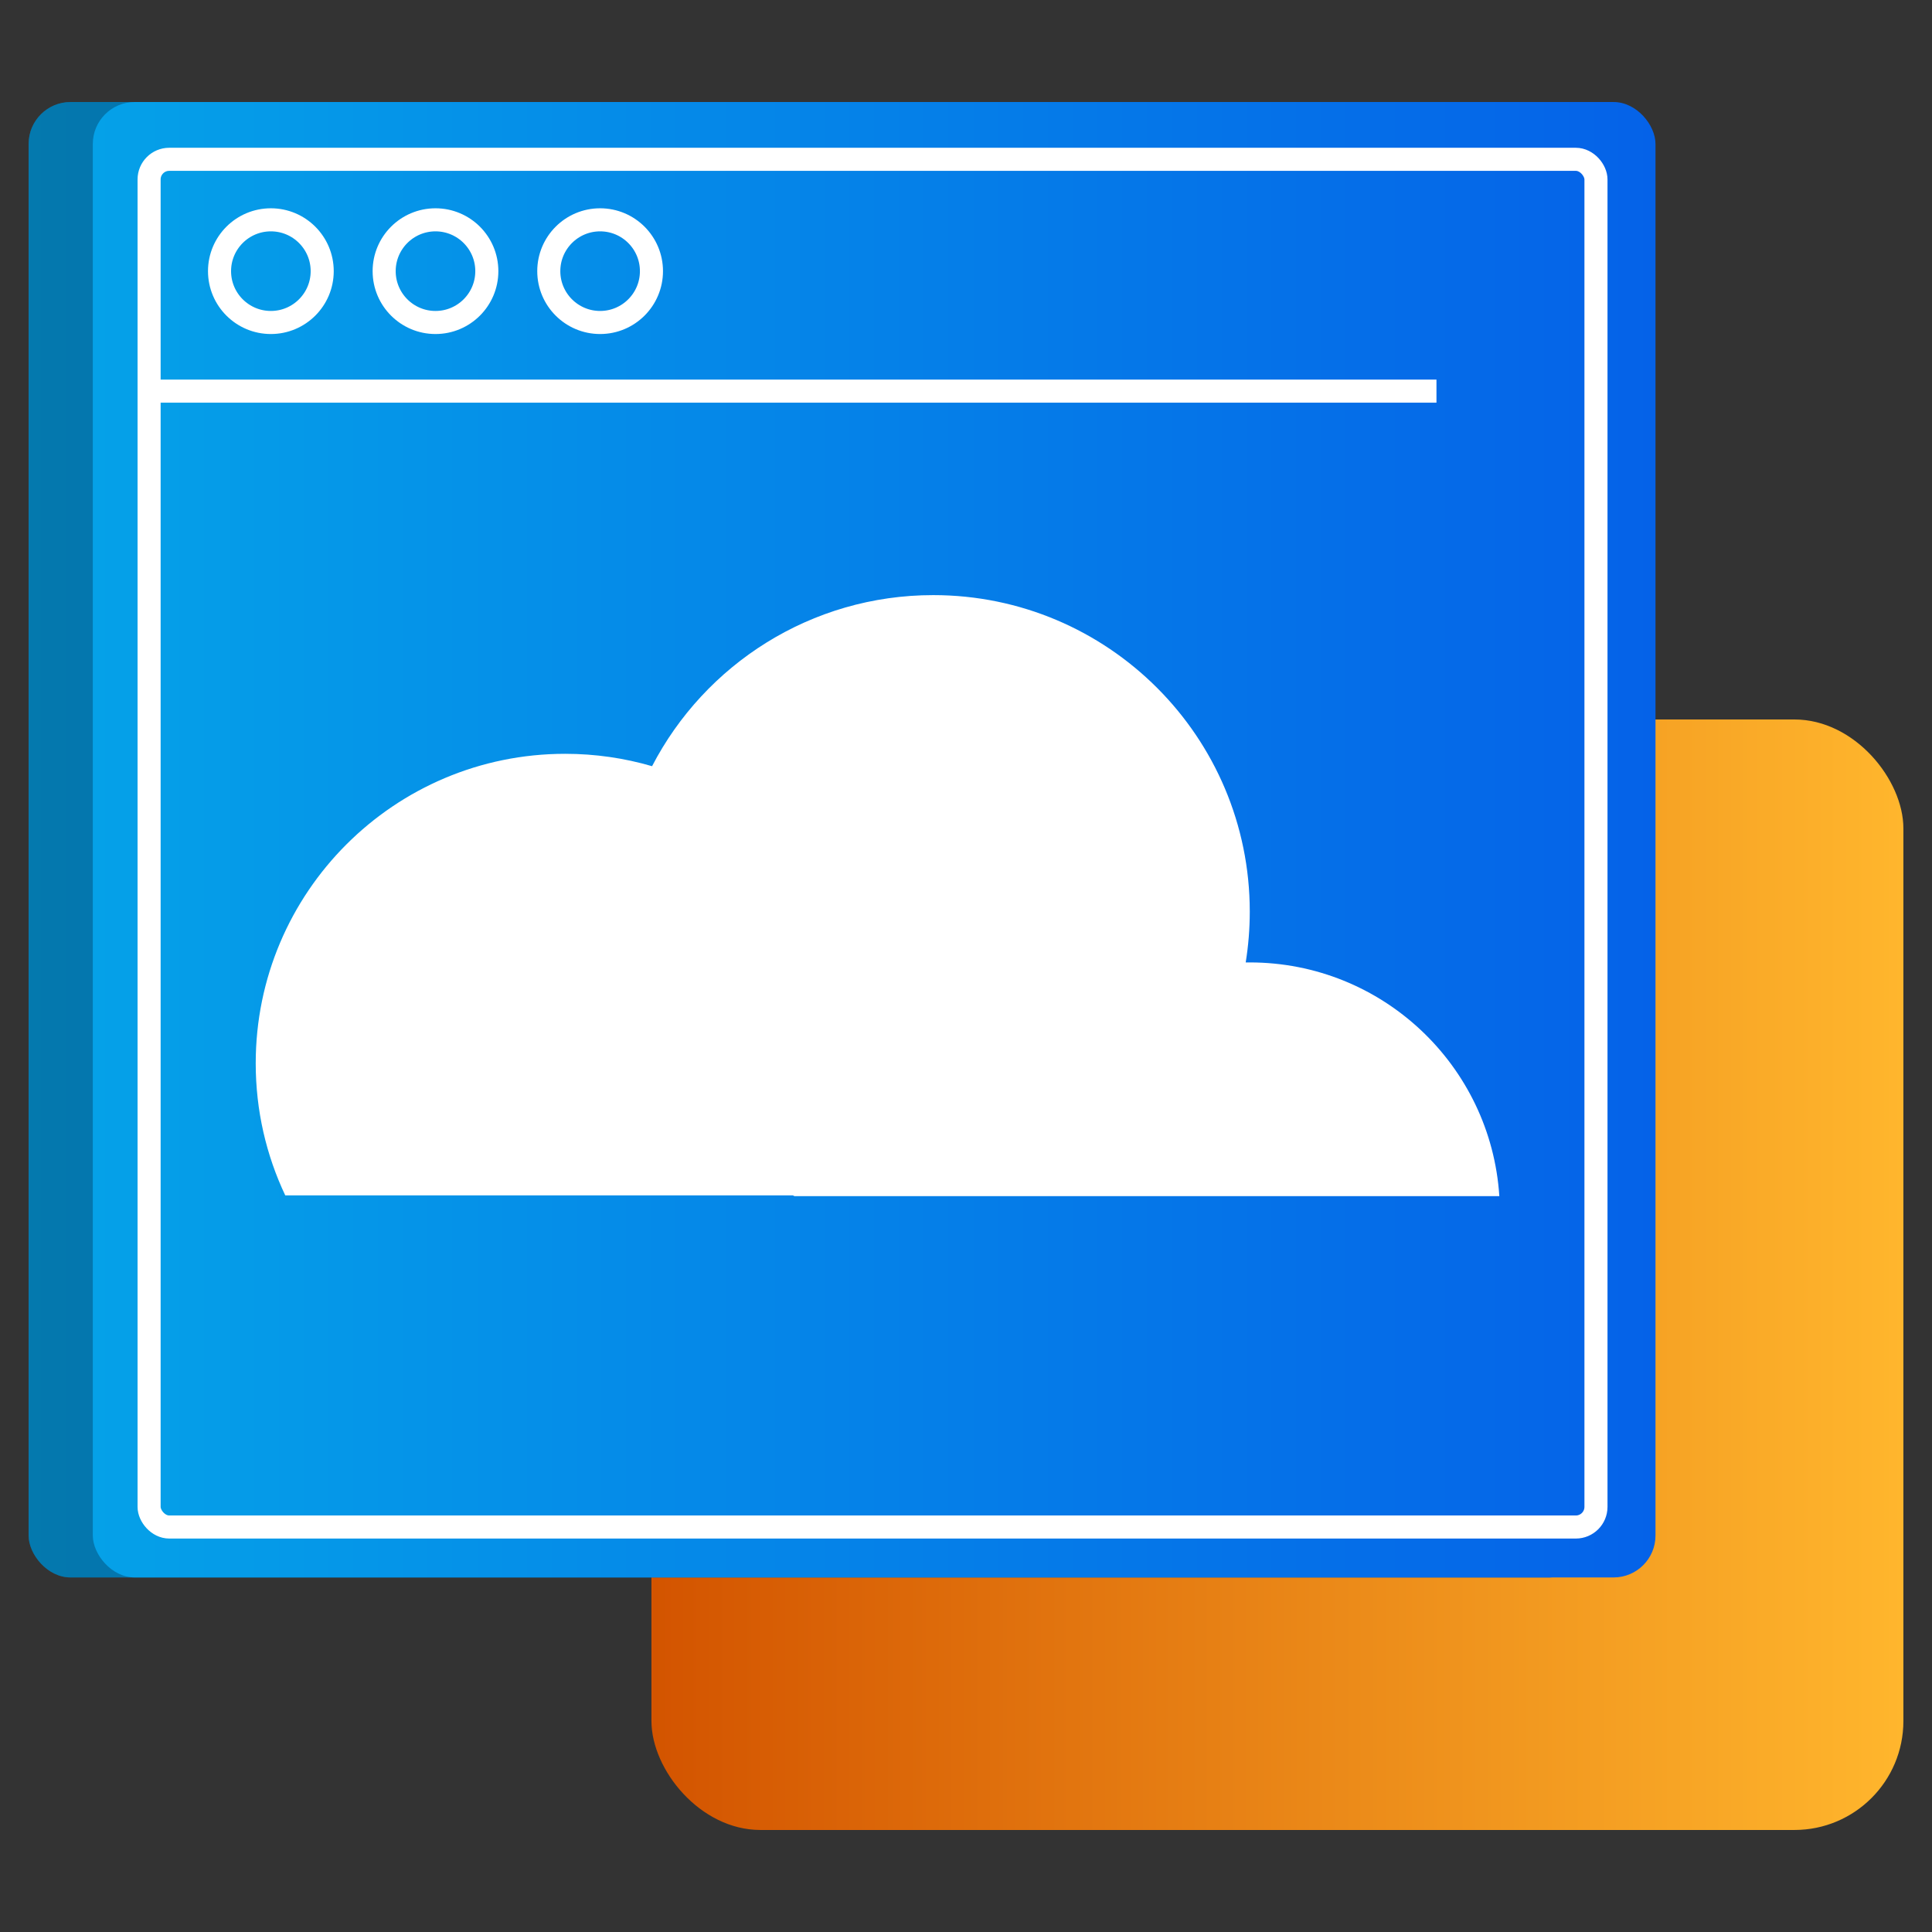
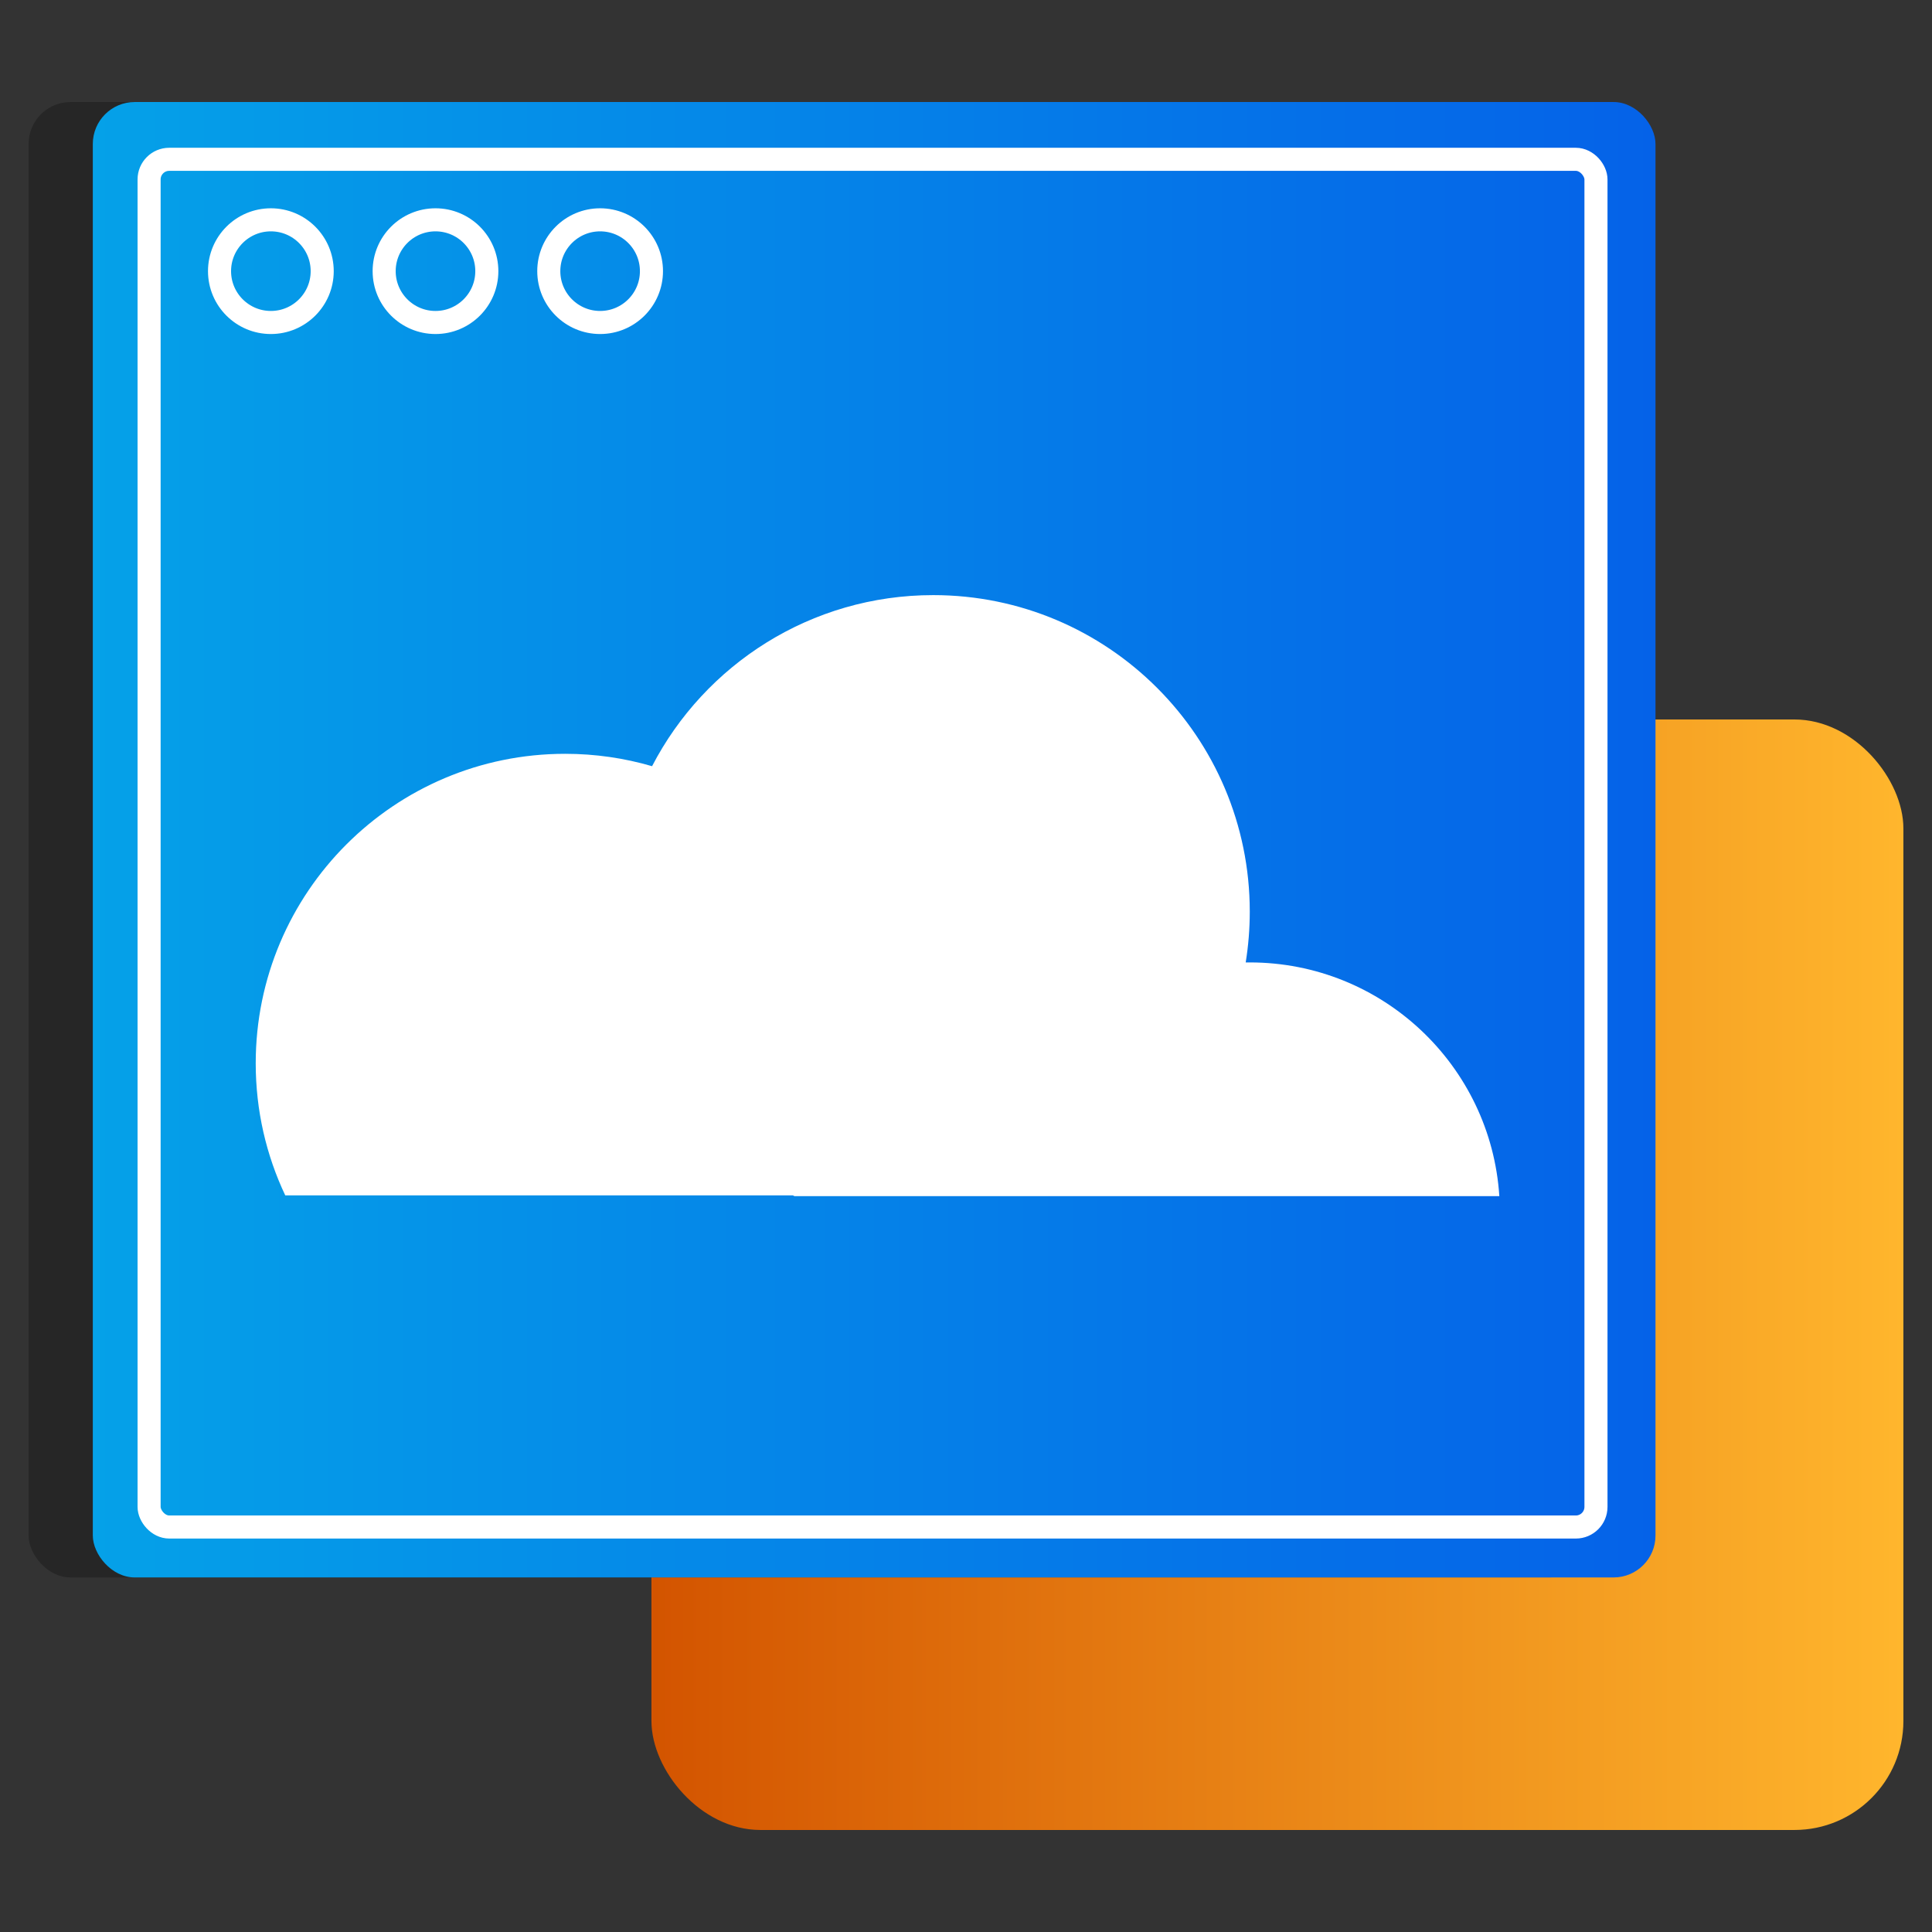
<svg xmlns="http://www.w3.org/2000/svg" xmlns:xlink="http://www.w3.org/1999/xlink" id="Layer_1" viewBox="0 0 100 100">
  <rect x="0" y="0" width="100" height="100" fill="#333333" stroke="none" />
  <defs>
    <style>.cls-1{fill:url(#linear-gradient-2);}.cls-2{fill:#fff;}.cls-3{fill:none;stroke:#fff;stroke-miterlimit:10;stroke-width:1.194px;}.cls-4{fill:url(#linear-gradient-3);}.cls-5{fill:url(#linear-gradient);}.cls-6{opacity:.25;}</style>
    <linearGradient id="linear-gradient" x1="33.719" y1="65.979" x2="98.519" y2="65.979" gradientUnits="userSpaceOnUse">
      <stop offset="0" stop-color="#d35400" />
      <stop offset="1" stop-color="#ffb62d" />
    </linearGradient>
    <linearGradient id="linear-gradient-2" x1="1.481" y1="43.465" x2="82.365" y2="43.465" gradientUnits="userSpaceOnUse">
      <stop offset="0" stop-color="#05a1e8" />
      <stop offset="1" stop-color="#0562e8" />
    </linearGradient>
    <linearGradient id="linear-gradient-3" x1="4.804" x2="85.688" xlink:href="#linear-gradient-2" />
  </defs>
  <rect class="cls-5" x="33.719" y="37.24" width="64.8" height="57.479" rx="5.639" ry="5.639" />
  <g>
-     <rect class="cls-1" x="1.481" y="5.281" width="80.884" height="76.367" rx="2.169" ry="2.169" />
    <rect class="cls-6" x="1.481" y="5.281" width="80.884" height="76.367" rx="2.169" ry="2.169" />
    <rect class="cls-4" x="4.804" y="5.281" width="80.884" height="76.367" rx="2.169" ry="2.169" />
    <rect class="cls-3" x="7.717" y="8.245" width="74.89" height="70.792" rx="1.042" ry="1.042" transform="translate(90.324 87.283) rotate(-180)" />
-     <line class="cls-3" x1="7.717" y1="20.245" x2="74.351" y2="20.245" />
    <circle class="cls-3" cx="14.02" cy="14.035" r="2.657" />
    <circle class="cls-3" cx="22.541" cy="14.035" r="2.657" />
    <circle class="cls-3" cx="31.062" cy="14.035" r="2.657" />
  </g>
-   <path class="cls-2" d="M77.605,61.911H41.117c-.025-.013-.051-.025-.076-.038H14.765c-.982-2.075-1.529-4.39-1.529-6.836,0-8.847,7.172-16.02,16.018-16.02,1.561,0,3.069,.224,4.497,.641,2.727-5.26,8.221-8.855,14.554-8.855,9.047,0,16.383,7.336,16.383,16.383,0,.896-.073,1.775-.211,2.631,.07,0,.141-.002,.211-.002,6.863,0,12.48,5.342,12.917,12.096Z" />
+   <path class="cls-2" d="M77.605,61.911H41.117c-.025-.013-.051-.025-.076-.038H14.765c-.982-2.075-1.529-4.39-1.529-6.836,0-8.847,7.172-16.02,16.018-16.02,1.561,0,3.069,.224,4.497,.641,2.727-5.26,8.221-8.855,14.554-8.855,9.047,0,16.383,7.336,16.383,16.383,0,.896-.073,1.775-.211,2.631,.07,0,.141-.002,.211-.002,6.863,0,12.48,5.342,12.917,12.096" />
</svg>